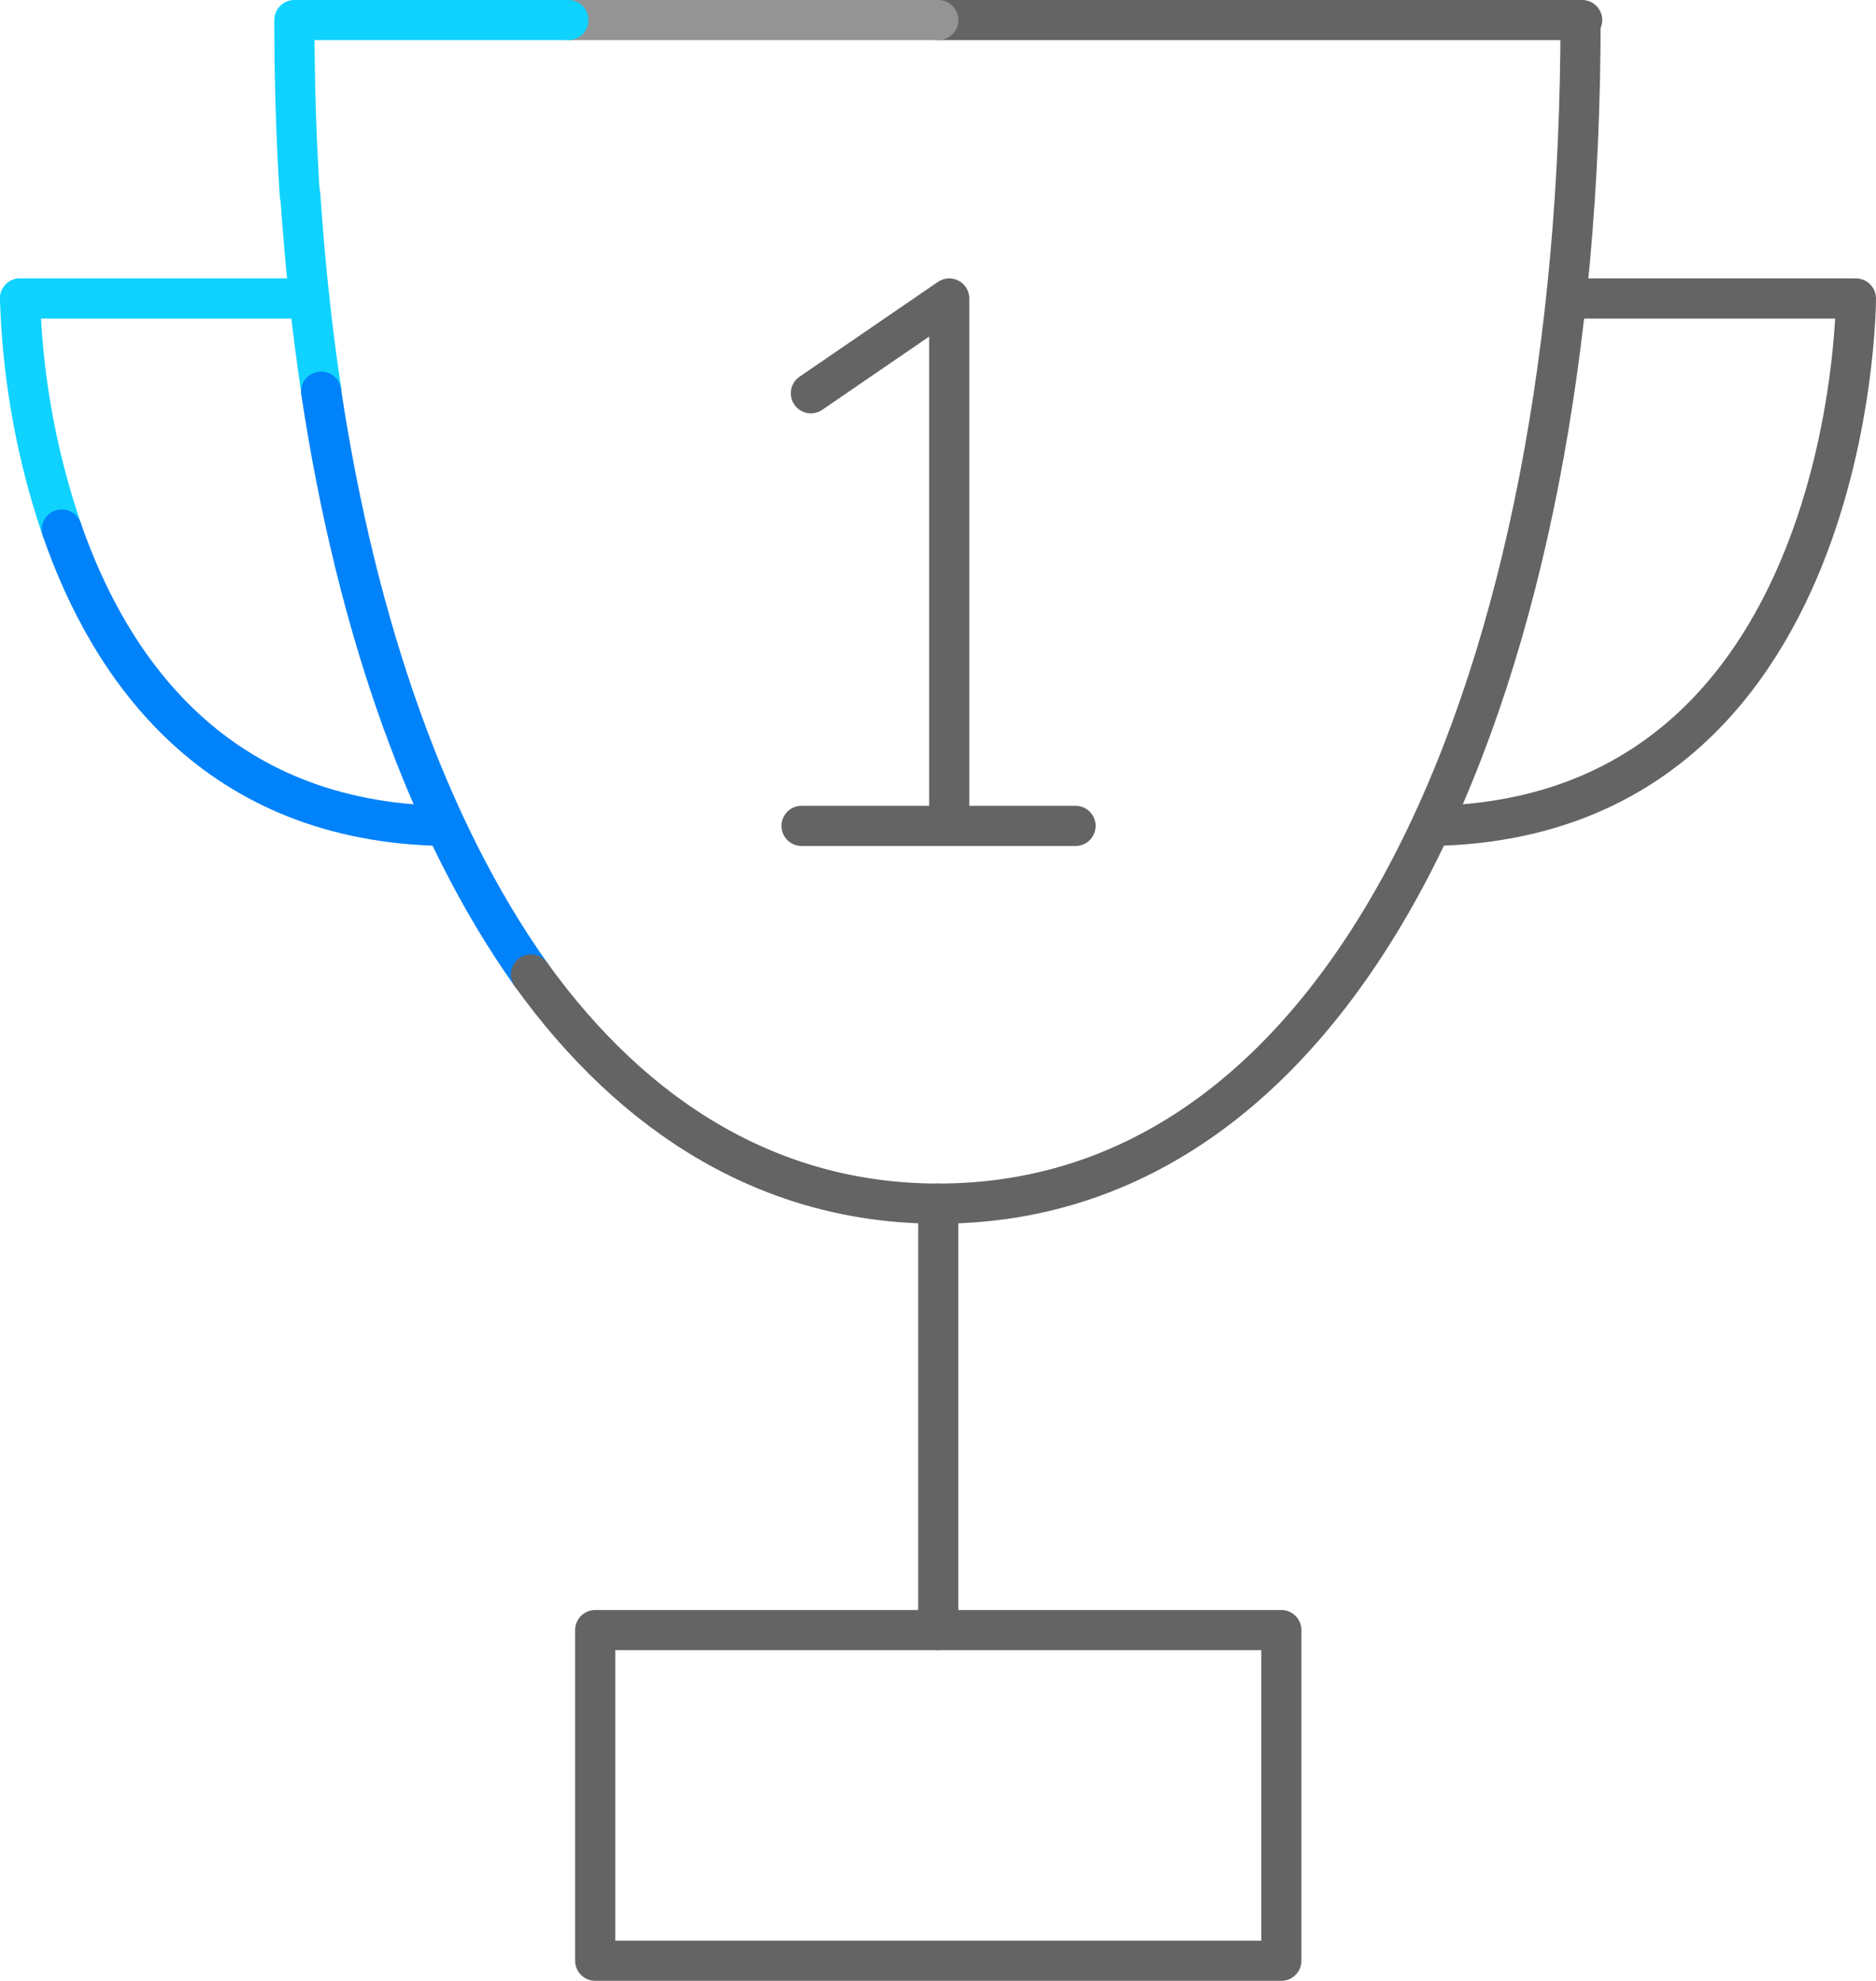
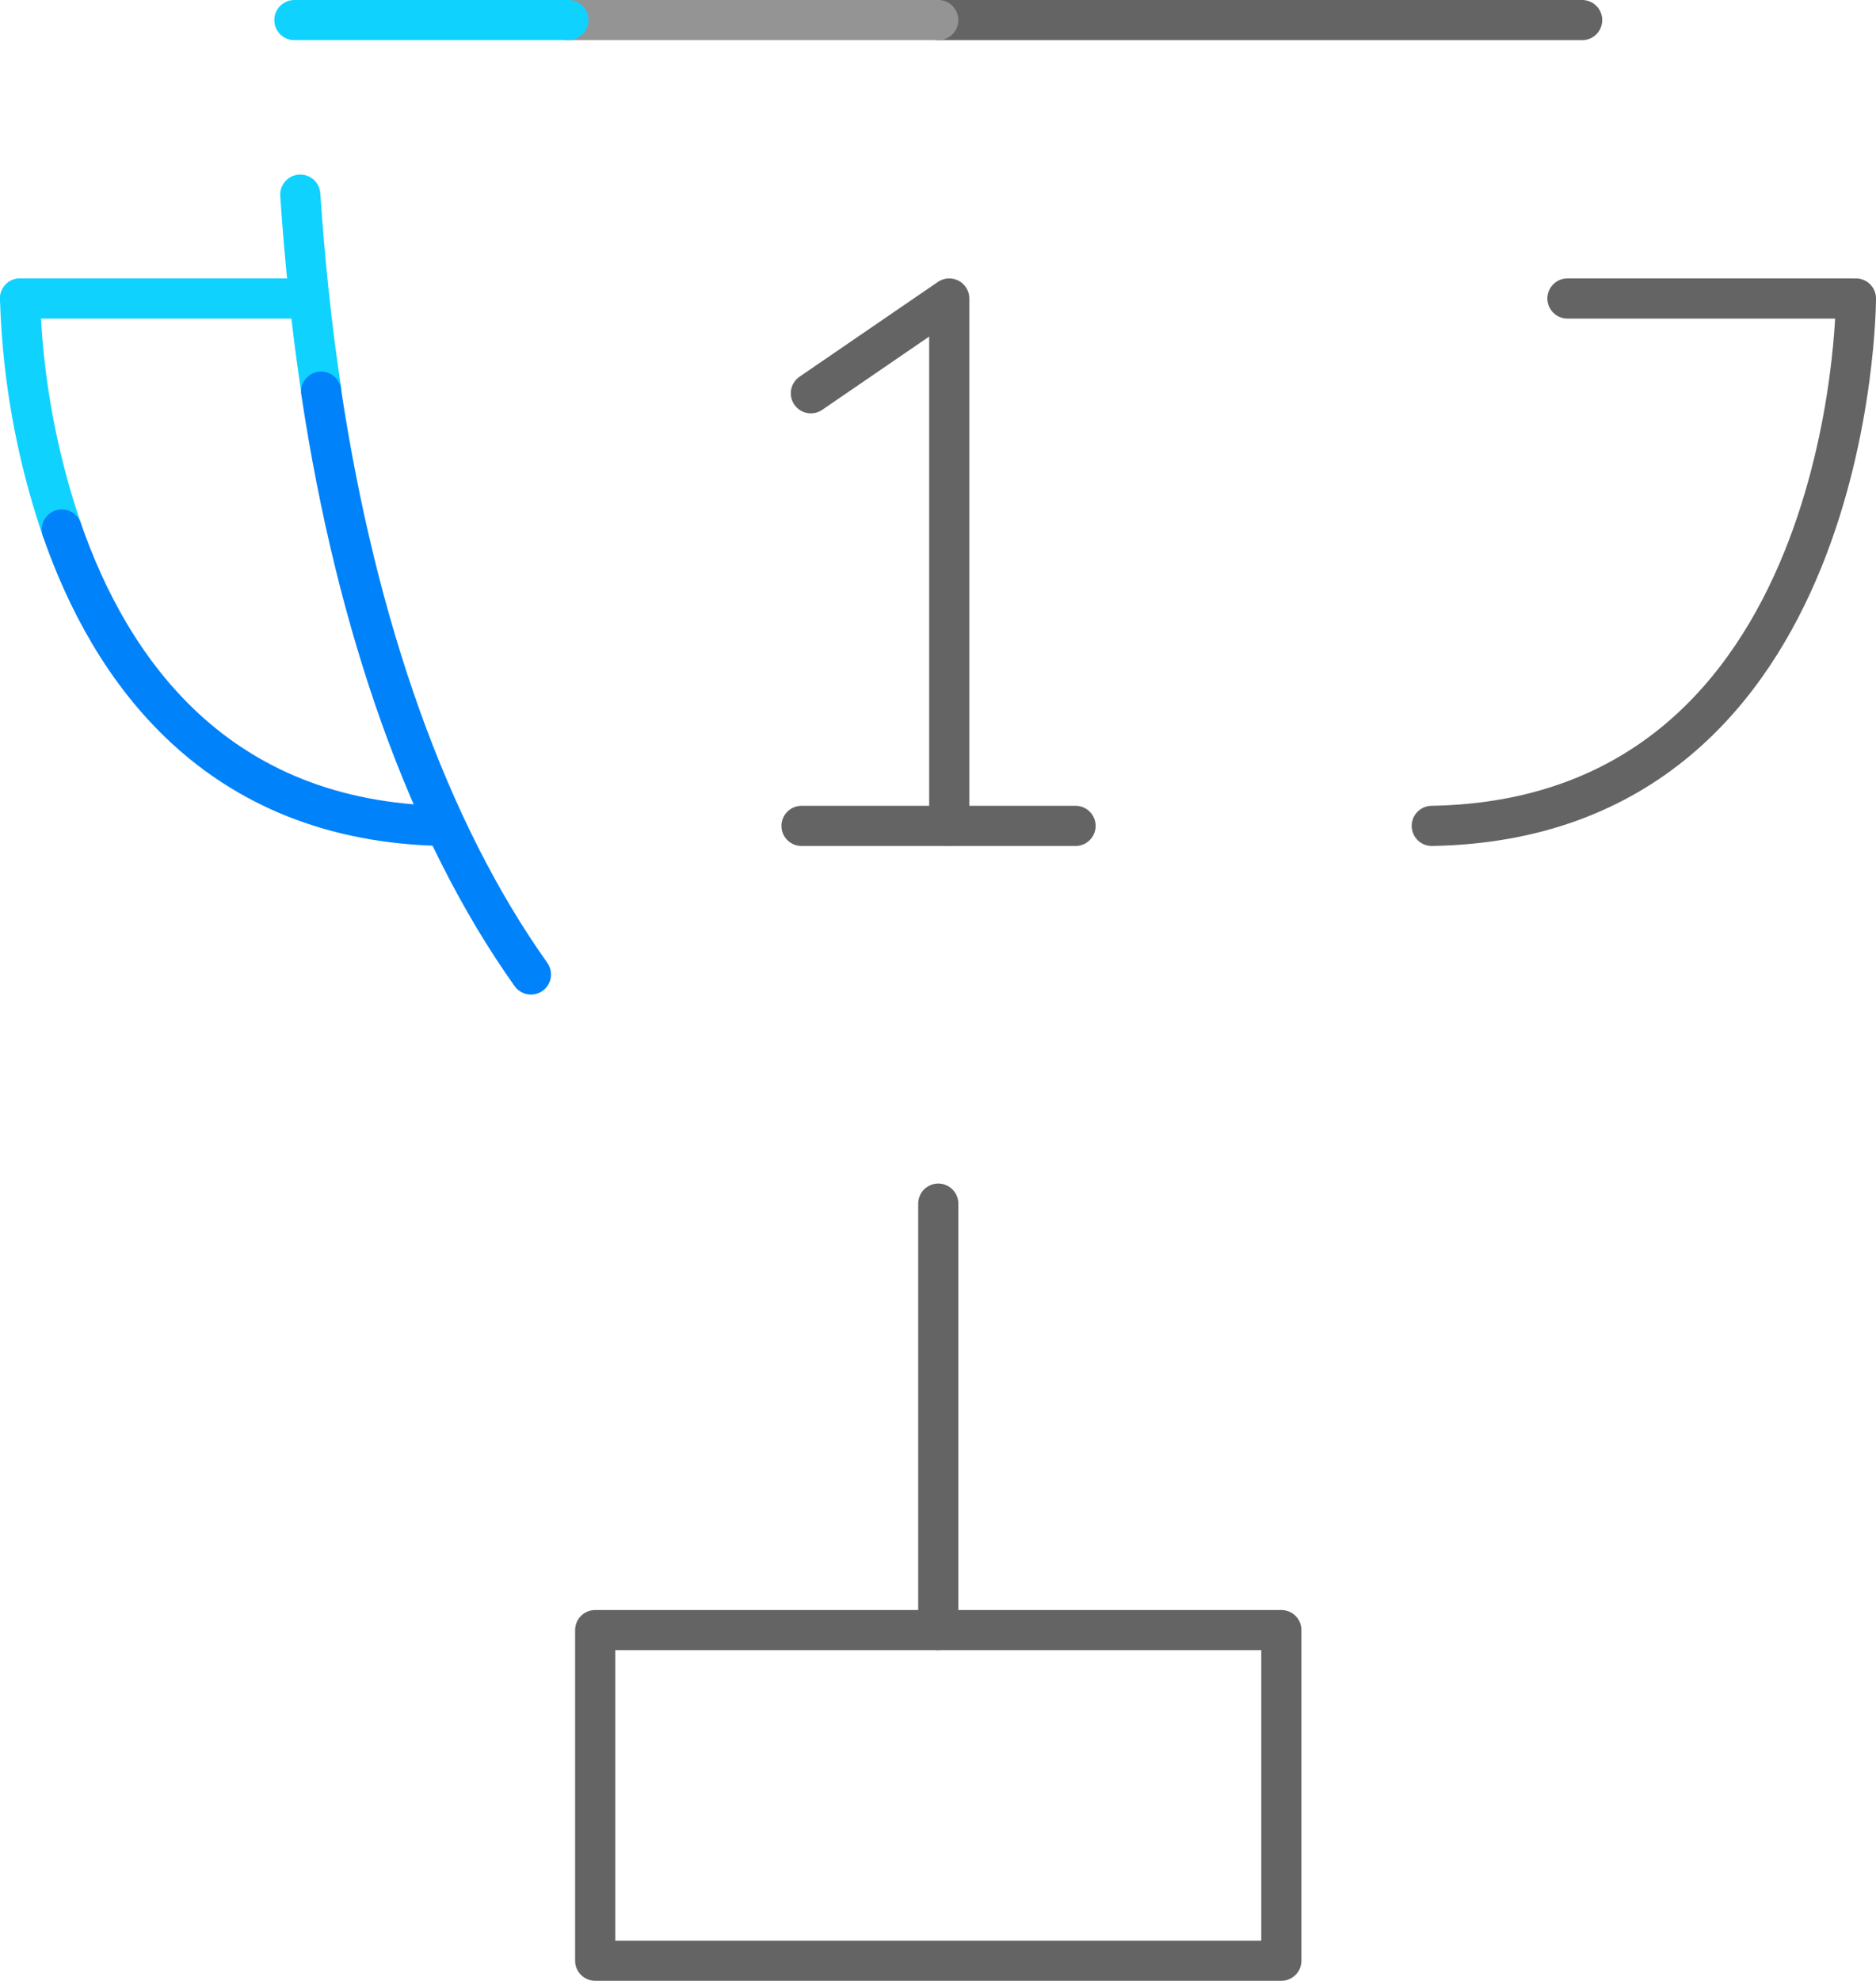
<svg xmlns="http://www.w3.org/2000/svg" id="a9e82703-d288-4183-a148-a94695e790ca" data-name="Warstwa 1" width="70.1" height="73.99" viewBox="0 0 70.1 73.99">
  <defs>
    <style>.a57a8fe0-d413-4aa0-8532-3b362a563e18,.b80e114d-1aee-4a6a-83fa-3ef23505278b,.e8c4b592-6cb5-4af3-ba18-559ff47570af,.fd8d0805-97fe-42c0-be42-b5a351ab101b{fill:none;stroke-linecap:round;stroke-linejoin:round;stroke-width:1.5px;}.e8c4b592-6cb5-4af3-ba18-559ff47570af{stroke:#646464;}.b80e114d-1aee-4a6a-83fa-3ef23505278b{stroke:#949494;}.a57a8fe0-d413-4aa0-8532-3b362a563e18{stroke:#0fd2ff;}.fd8d0805-97fe-42c0-be42-b5a351ab101b{stroke:#0082fa;}</style>
  </defs>
  <line class="e8c4b592-6cb5-4af3-ba18-559ff47570af" x1="59.12" y1="0.75" x2="35.06" y2="0.75" />
  <line class="b80e114d-1aee-4a6a-83fa-3ef23505278b" x1="35.06" y1="0.75" x2="21.24" y2="0.75" />
  <path class="e8c4b592-6cb5-4af3-ba18-559ff47570af" d="M69.35,11.15s0,19.43-15.85,19.7" />
  <polyline class="e8c4b592-6cb5-4af3-ba18-559ff47570af" points="30.3 14.69 35.47 11.15 35.47 30.85" />
  <line class="e8c4b592-6cb5-4af3-ba18-559ff47570af" x1="29.95" y1="30.85" x2="40.19" y2="30.85" />
  <path class="a57a8fe0-d413-4aa0-8532-3b362a563e18" d="M11.22,7.27c.17,2.53.43,5,.79,7.36" />
-   <path class="a57a8fe0-d413-4aa0-8532-3b362a563e18" d="M21.24.75H11q0,3.33.2,6.52" />
+   <path class="a57a8fe0-d413-4aa0-8532-3b362a563e18" d="M21.24.75H11" />
  <path class="a57a8fe0-d413-4aa0-8532-3b362a563e18" d="M.75,11.15a29.39,29.39,0,0,0,1.56,8.63" />
  <line class="a57a8fe0-d413-4aa0-8532-3b362a563e18" x1="11.56" y1="11.15" x2="0.75" y2="11.15" />
  <line class="e8c4b592-6cb5-4af3-ba18-559ff47570af" x1="69.17" y1="11.15" x2="58.57" y2="11.15" />
  <line class="e8c4b592-6cb5-4af3-ba18-559ff47570af" x1="35.06" y1="44.96" x2="35.06" y2="60.89" />
  <rect class="e8c4b592-6cb5-4af3-ba18-559ff47570af" x="22.24" y="60.89" width="25.64" height="12.35" />
  <path class="fd8d0805-97fe-42c0-be42-b5a351ab101b" d="M12,14.63C13.33,23.44,16,31,19.84,36.4" />
  <path class="fd8d0805-97fe-42c0-be42-b5a351ab101b" d="M2.31,19.78C4.12,25,8.06,30.71,16.59,30.85" />
-   <path class="e8c4b592-6cb5-4af3-ba18-559ff47570af" d="M19.84,36.4c3.87,5.38,9,8.56,15.22,8.56,15.6,0,24-19.79,24-44.21" />
</svg>